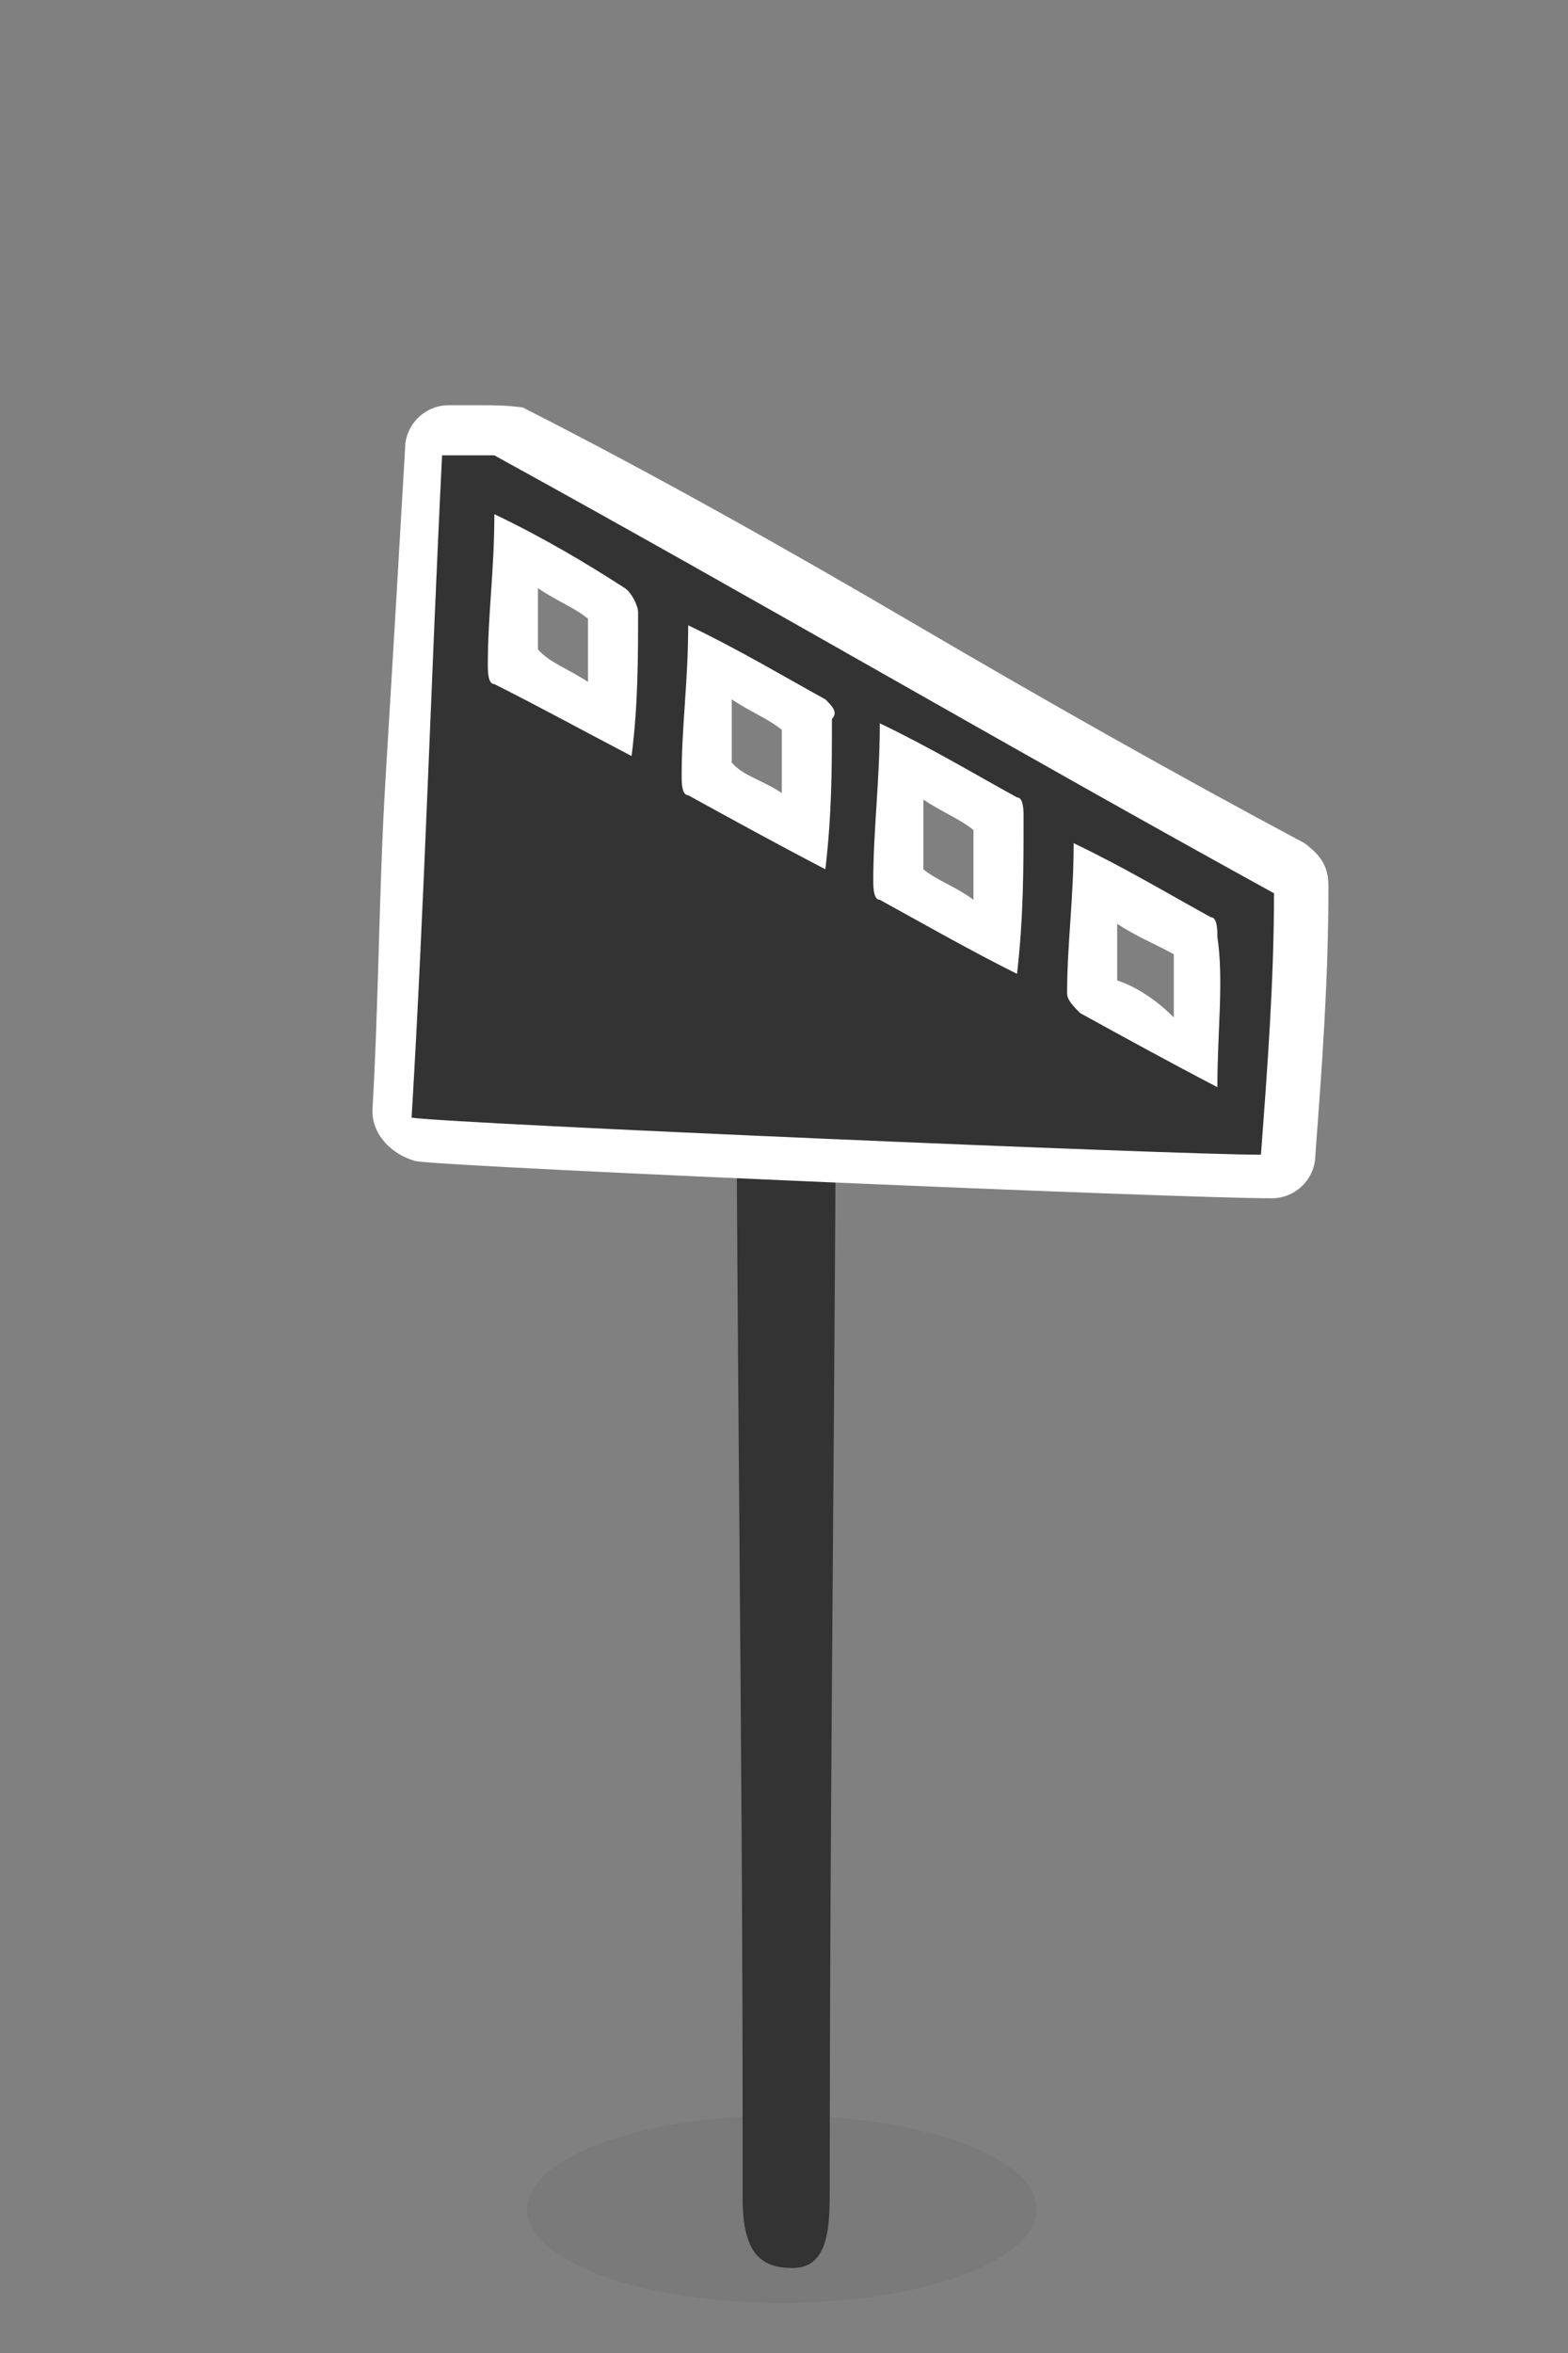
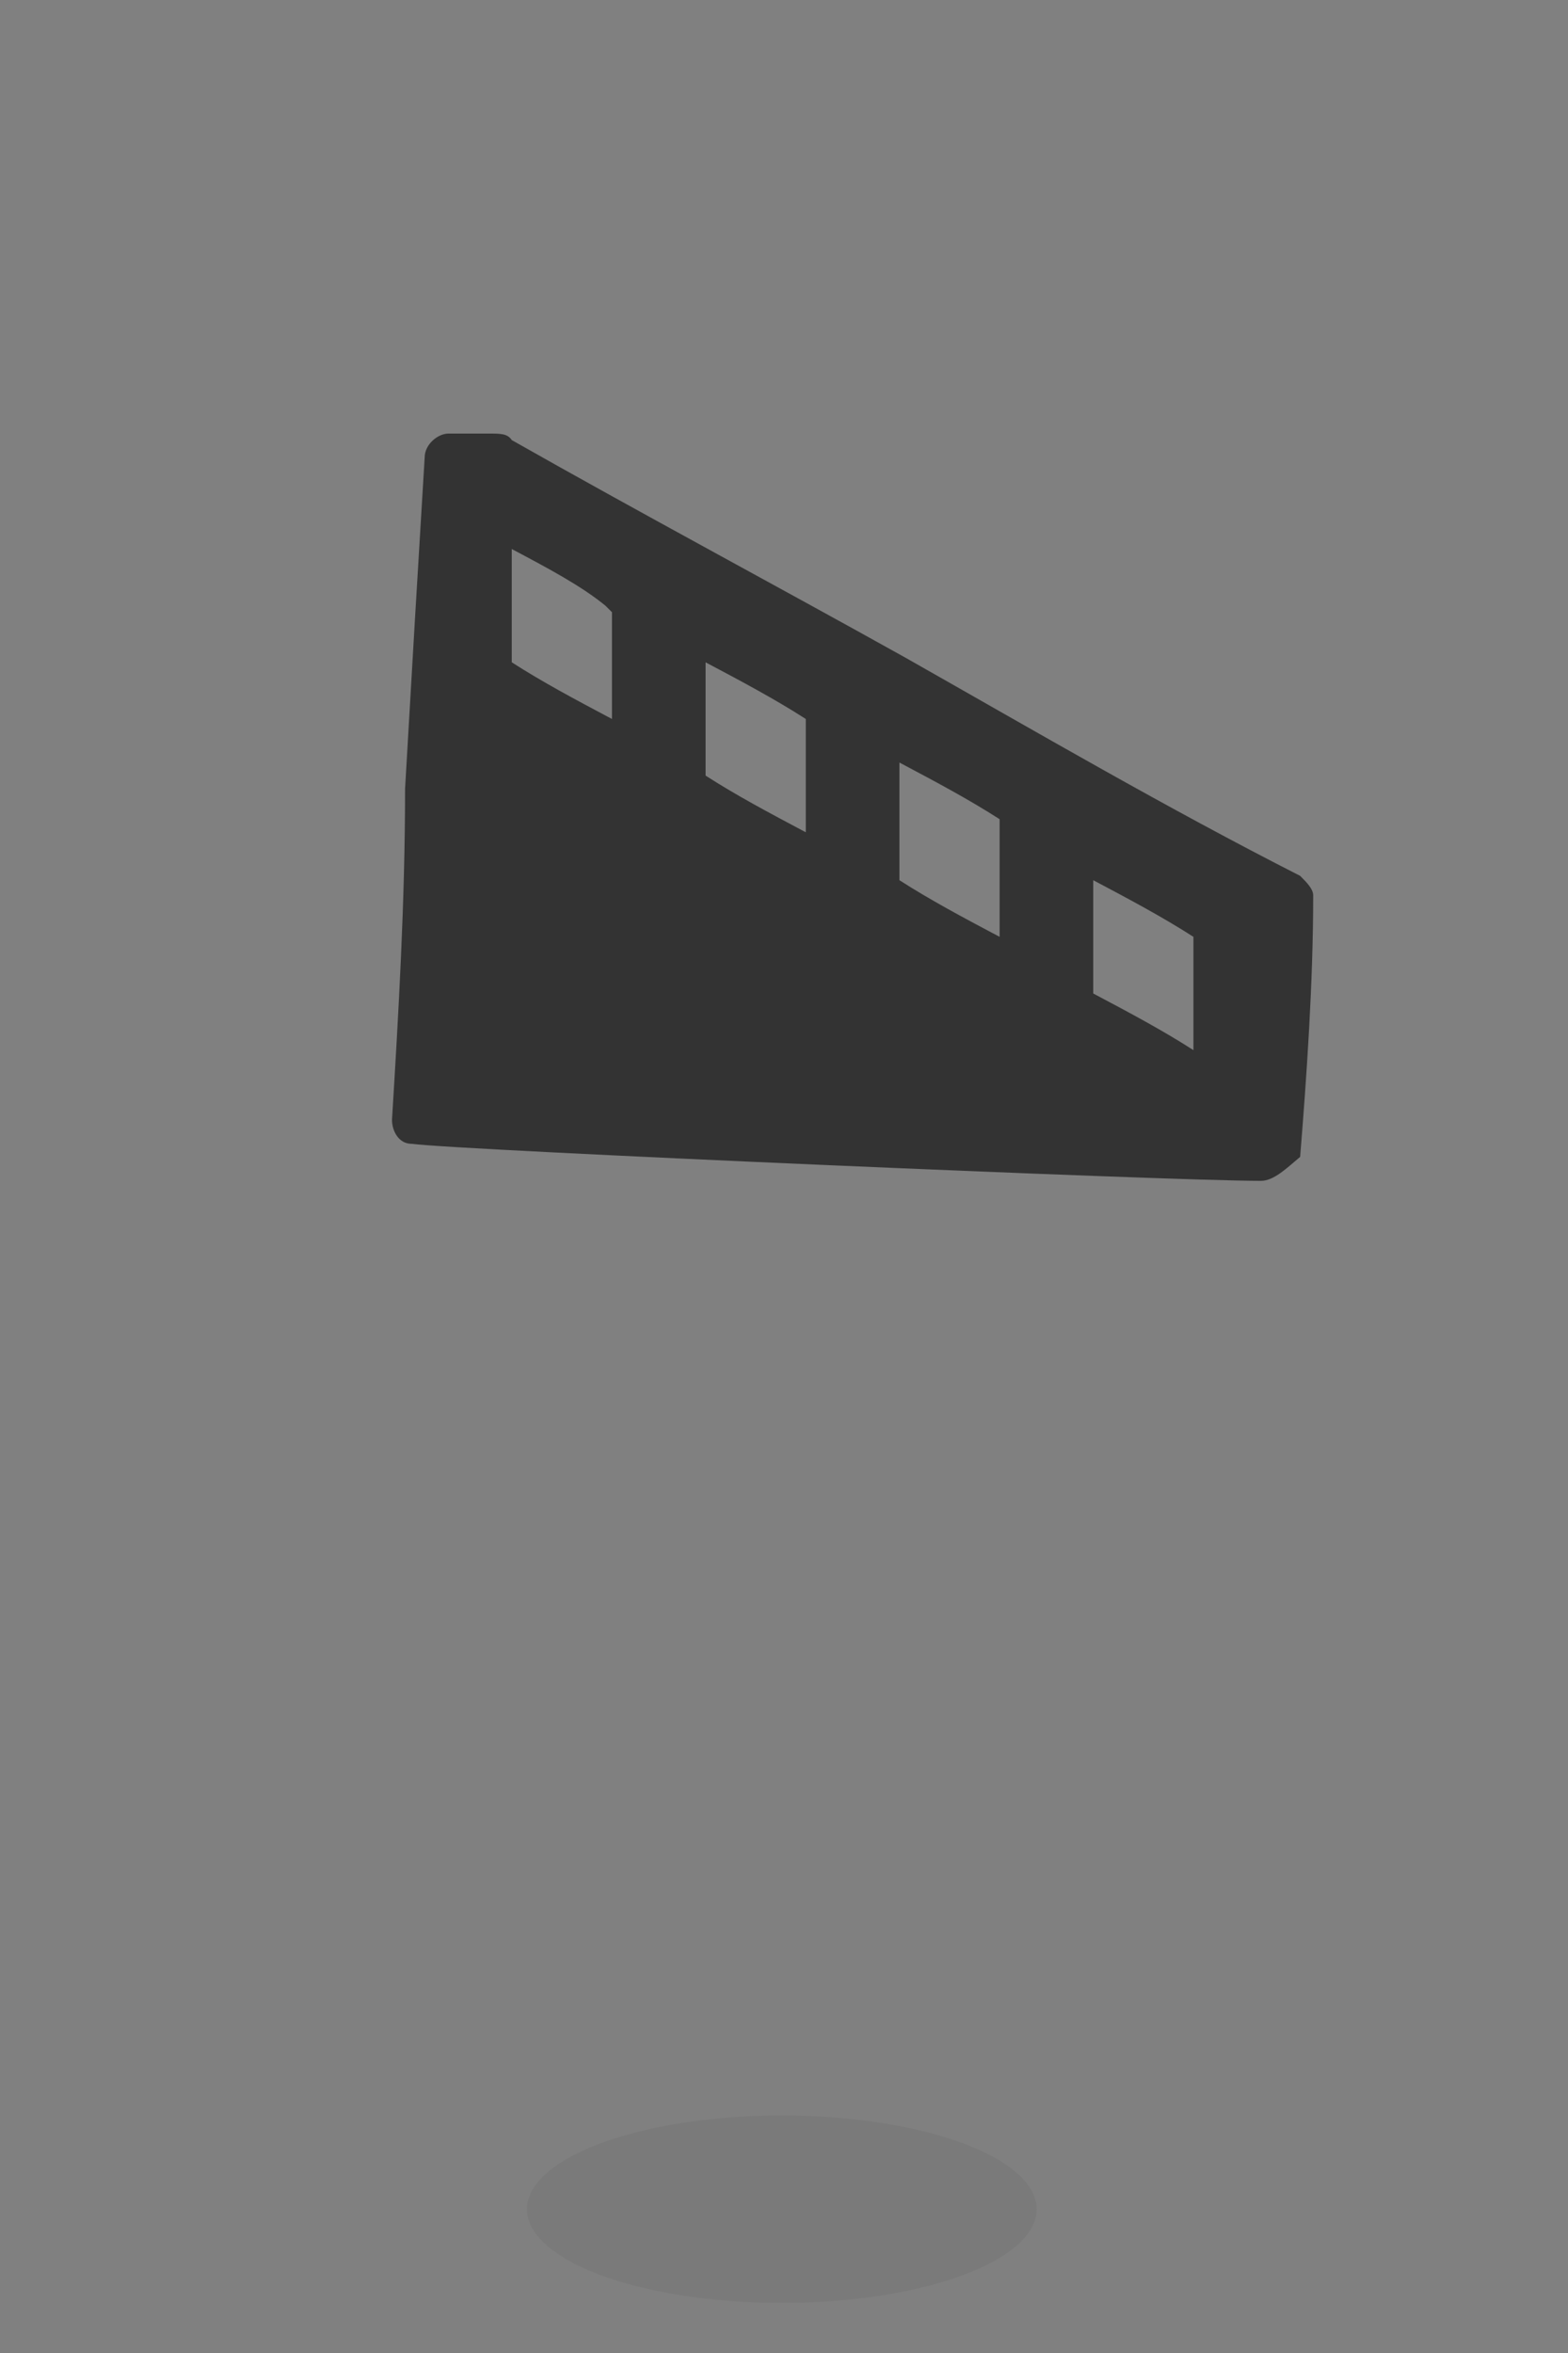
<svg xmlns="http://www.w3.org/2000/svg" version="1.1" id="Layer_1" x="0px" y="0px" viewBox="0 0 72 108" style="enable-background:new 0 0 72 108;" xml:space="preserve">
  <rect x="0" y="0" width="72" height="108" fill="#808080" stroke="none" />
  <style type="text/css">
	.st0{opacity:8.000000e-02;fill:#333333;enable-background:new    ;}
	.st1{fill:#333333;}
	.st2{fill:#333333;stroke:#FFFFFF;stroke-width:0.75;stroke-linejoin:round;stroke-miterlimit:10;}
	.st3{fill:#FFFFFF;}
</style>
  <ellipse class="st0" cx="35.9" cy="101.4" rx="11.7" ry="4.3" />
  <g id="NHs9s4_00000020382299851983302190000004454308150708371852_">
    <g>
      <g>
-         <path class="st1" d="M33.8,42.1c0,18.6,0.3,37.3,0.3,55.9c0,0.9,0,2,0,2.9c0,2.6,0.9,3.2,2.3,3.2c1.7,0,1.7-2,1.7-3.7     c0-19.8,0.3-39.6,0.3-59.3C37.3,41.3,35.6,41.6,33.8,42.1z" />
-       </g>
+         </g>
    </g>
  </g>
  <g id="siC1Lc.tif">
    <g>
      <g>
-         <path class="st2" d="M47.6,52.8" />
        <g>
          <path class="st1" d="M57.9,54.2c-4.3,0-36.7-1.4-39-1.7c-0.6,0-0.9-0.6-0.9-1.1c0.3-4.9,0.6-10,0.6-15.2      c0.3-5.2,0.6-10.3,0.9-15.2c0-0.6,0.6-1.1,1.1-1.1c0.3,0,0.6,0,0.9,0c0.3,0,0.6,0,0.9,0c0.6,0,0.9,0,1.1,0.3      c6,3.4,12,6.6,18.1,10c6,3.4,12,6.9,18.1,10c0.3,0.3,0.6,0.6,0.6,0.9c0,4-0.3,8.3-0.6,12C59.1,53.6,58.5,54.2,57.9,54.2z       M50.2,45.6L50.2,45.6c1.7,0.9,3.2,1.7,4.6,2.6c0-0.3,0-0.6,0-0.9c0-1.4,0-2.9,0-4V43c-1.4-0.9-2.9-1.7-4.6-2.6c0,0.6,0,1.4,0,2      C50.2,43.6,50.2,44.4,50.2,45.6L50.2,45.6z M41.3,40.4c1.4,0.9,2.9,1.7,4.6,2.6c0-2,0-3.7,0-5.4l0,0c-1.4-0.9-2.9-1.7-4.6-2.6      c0,0.9,0,1.4,0,2C41.3,38.1,41.3,39.3,41.3,40.4L41.3,40.4z M32.4,35.6c1.4,0.9,2.9,1.7,4.6,2.6c0-1.7,0-3.4,0-5.2l0,0      c-1.4-0.9-2.9-1.7-4.6-2.6c0,0.6,0,1.4,0,2C32.4,33.5,32.4,34.4,32.4,35.6L32.4,35.6z M23.5,30.4c1.4,0.9,2.9,1.7,4.6,2.6      c0-1.7,0-3.4,0-4.9l-0.3-0.3c-1.1-0.9-2.6-1.7-4.3-2.6c0,0.6,0,1.4,0,2C23.5,28.4,23.5,29.2,23.5,30.4L23.5,30.4z" />
-           <path class="st3" d="M22.1,20.9c0.3,0,0.6,0,0.6,0c12,6.6,23.8,13.5,35.8,20.1c0,4-0.3,8-0.6,12c-4,0-36.7-1.4-39-1.7      c0.6-10,0.9-20.4,1.4-30.4C20.9,20.9,21.5,20.9,22.1,20.9 M29,34.7c0.3-2.3,0.3-4.6,0.3-6.6c0-0.3-0.3-0.9-0.6-1.1      c-1.7-1.1-3.7-2.3-6-3.4c0,2.6-0.3,4.6-0.3,6.9c0,0.3,0,0.9,0.3,0.9C24.7,32.4,26.7,33.5,29,34.7 M37.9,39.9      c0.3-2.6,0.3-4.6,0.3-6.9c0.3-0.3,0-0.6-0.3-0.9c-2-1.1-4-2.3-6.3-3.4c0,2.6-0.3,4.6-0.3,6.9c0,0.3,0,0.9,0.3,0.9      C33.6,37.6,35.6,38.7,37.9,39.9 M46.7,44.7c0.3-2.6,0.3-4.9,0.3-7.2c0-0.3,0-0.9-0.3-0.9c-2-1.1-4-2.3-6.3-3.4      c0,2.6-0.3,4.9-0.3,7.2c0,0.3,0,0.9,0.3,0.9C42.4,42.4,44.5,43.6,46.7,44.7 M55.9,49.9c0-2.6,0.3-4.9,0-6.9c0-0.3,0-0.9-0.3-0.9      c-2-1.1-4-2.3-6.3-3.4c0,2.6-0.3,4.6-0.3,6.9c0,0.3,0.3,0.6,0.6,0.9C51.6,47.6,53.6,48.7,55.9,49.9 M22.1,18.6      c-0.3,0-0.6,0-0.9,0c-0.3,0-0.3,0-0.6,0c-1.1,0-2,0.9-2,2c-0.3,5.2-0.6,10.3-0.9,15.2c-0.3,4.9-0.3,10-0.6,15.2      c0,1.1,0.9,2,2,2.3c2.3,0.3,35,1.7,39.3,1.7c1.1,0,2-0.9,2-2c0.3-4,0.6-8,0.6-12.3c0-0.9-0.3-1.4-1.1-2c-6-3.2-12-6.6-17.8-10      s-12-6.9-18.1-10C23.2,18.6,22.7,18.6,22.1,18.6L22.1,18.6z M24.7,29.8c0-0.9,0-1.7,0-2.6V27c0.9,0.6,1.7,0.9,2.3,1.4      c0,0.9,0,1.7,0,2.9C26.1,30.7,25.2,30.4,24.7,29.8L24.7,29.8z M33.6,35c0-0.9,0-1.7,0-2.6v-0.3c0.9,0.6,1.7,0.9,2.3,1.4      c0,0.9,0,2,0,2.9C35,35.8,34.1,35.6,33.6,35L33.6,35z M42.4,39.9c0-0.9,0-1.7,0-2.6c0-0.3,0-0.3,0-0.6c0.9,0.6,1.7,0.9,2.3,1.4      c0,1.1,0,2,0,3.2C43.9,40.7,43,40.4,42.4,39.9L42.4,39.9z M51.3,45c0-0.9,0-1.4,0-2.3v-0.3c0.9,0.6,1.7,0.9,2.6,1.4      c0,0.9,0,1.7,0,2.9C53.1,45.9,52.2,45.3,51.3,45L51.3,45z" />
        </g>
      </g>
    </g>
  </g>
</svg>